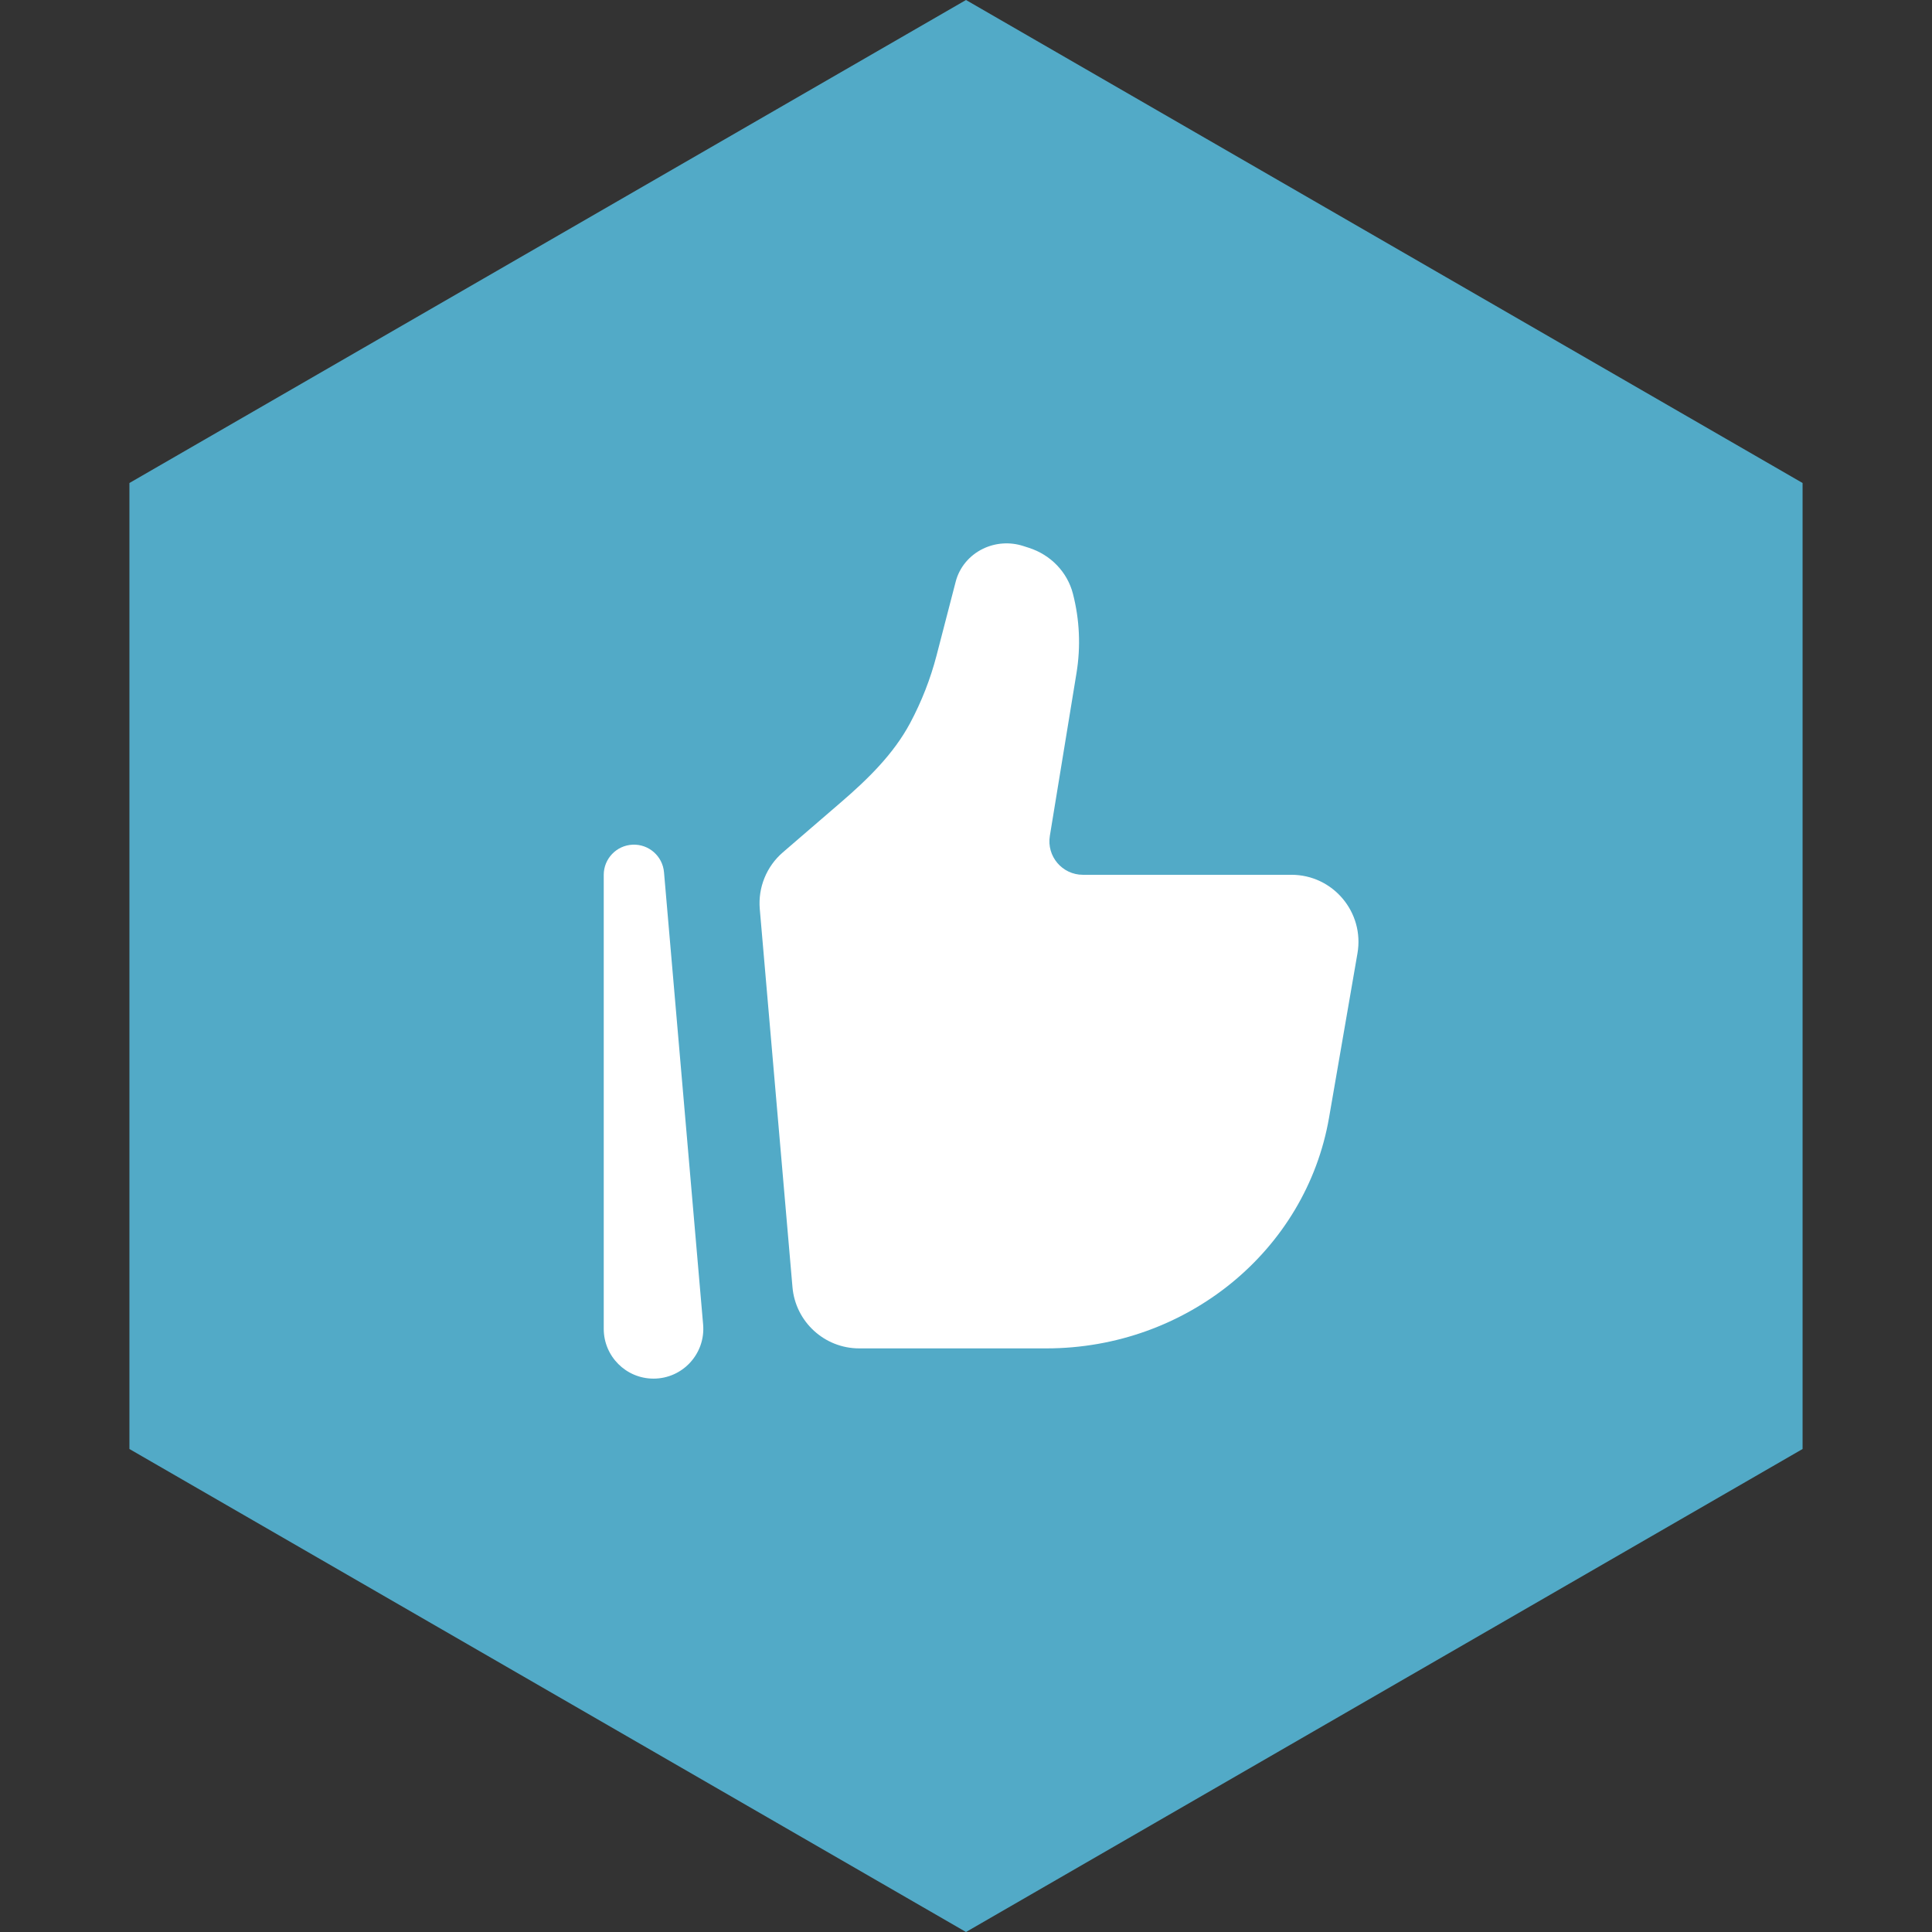
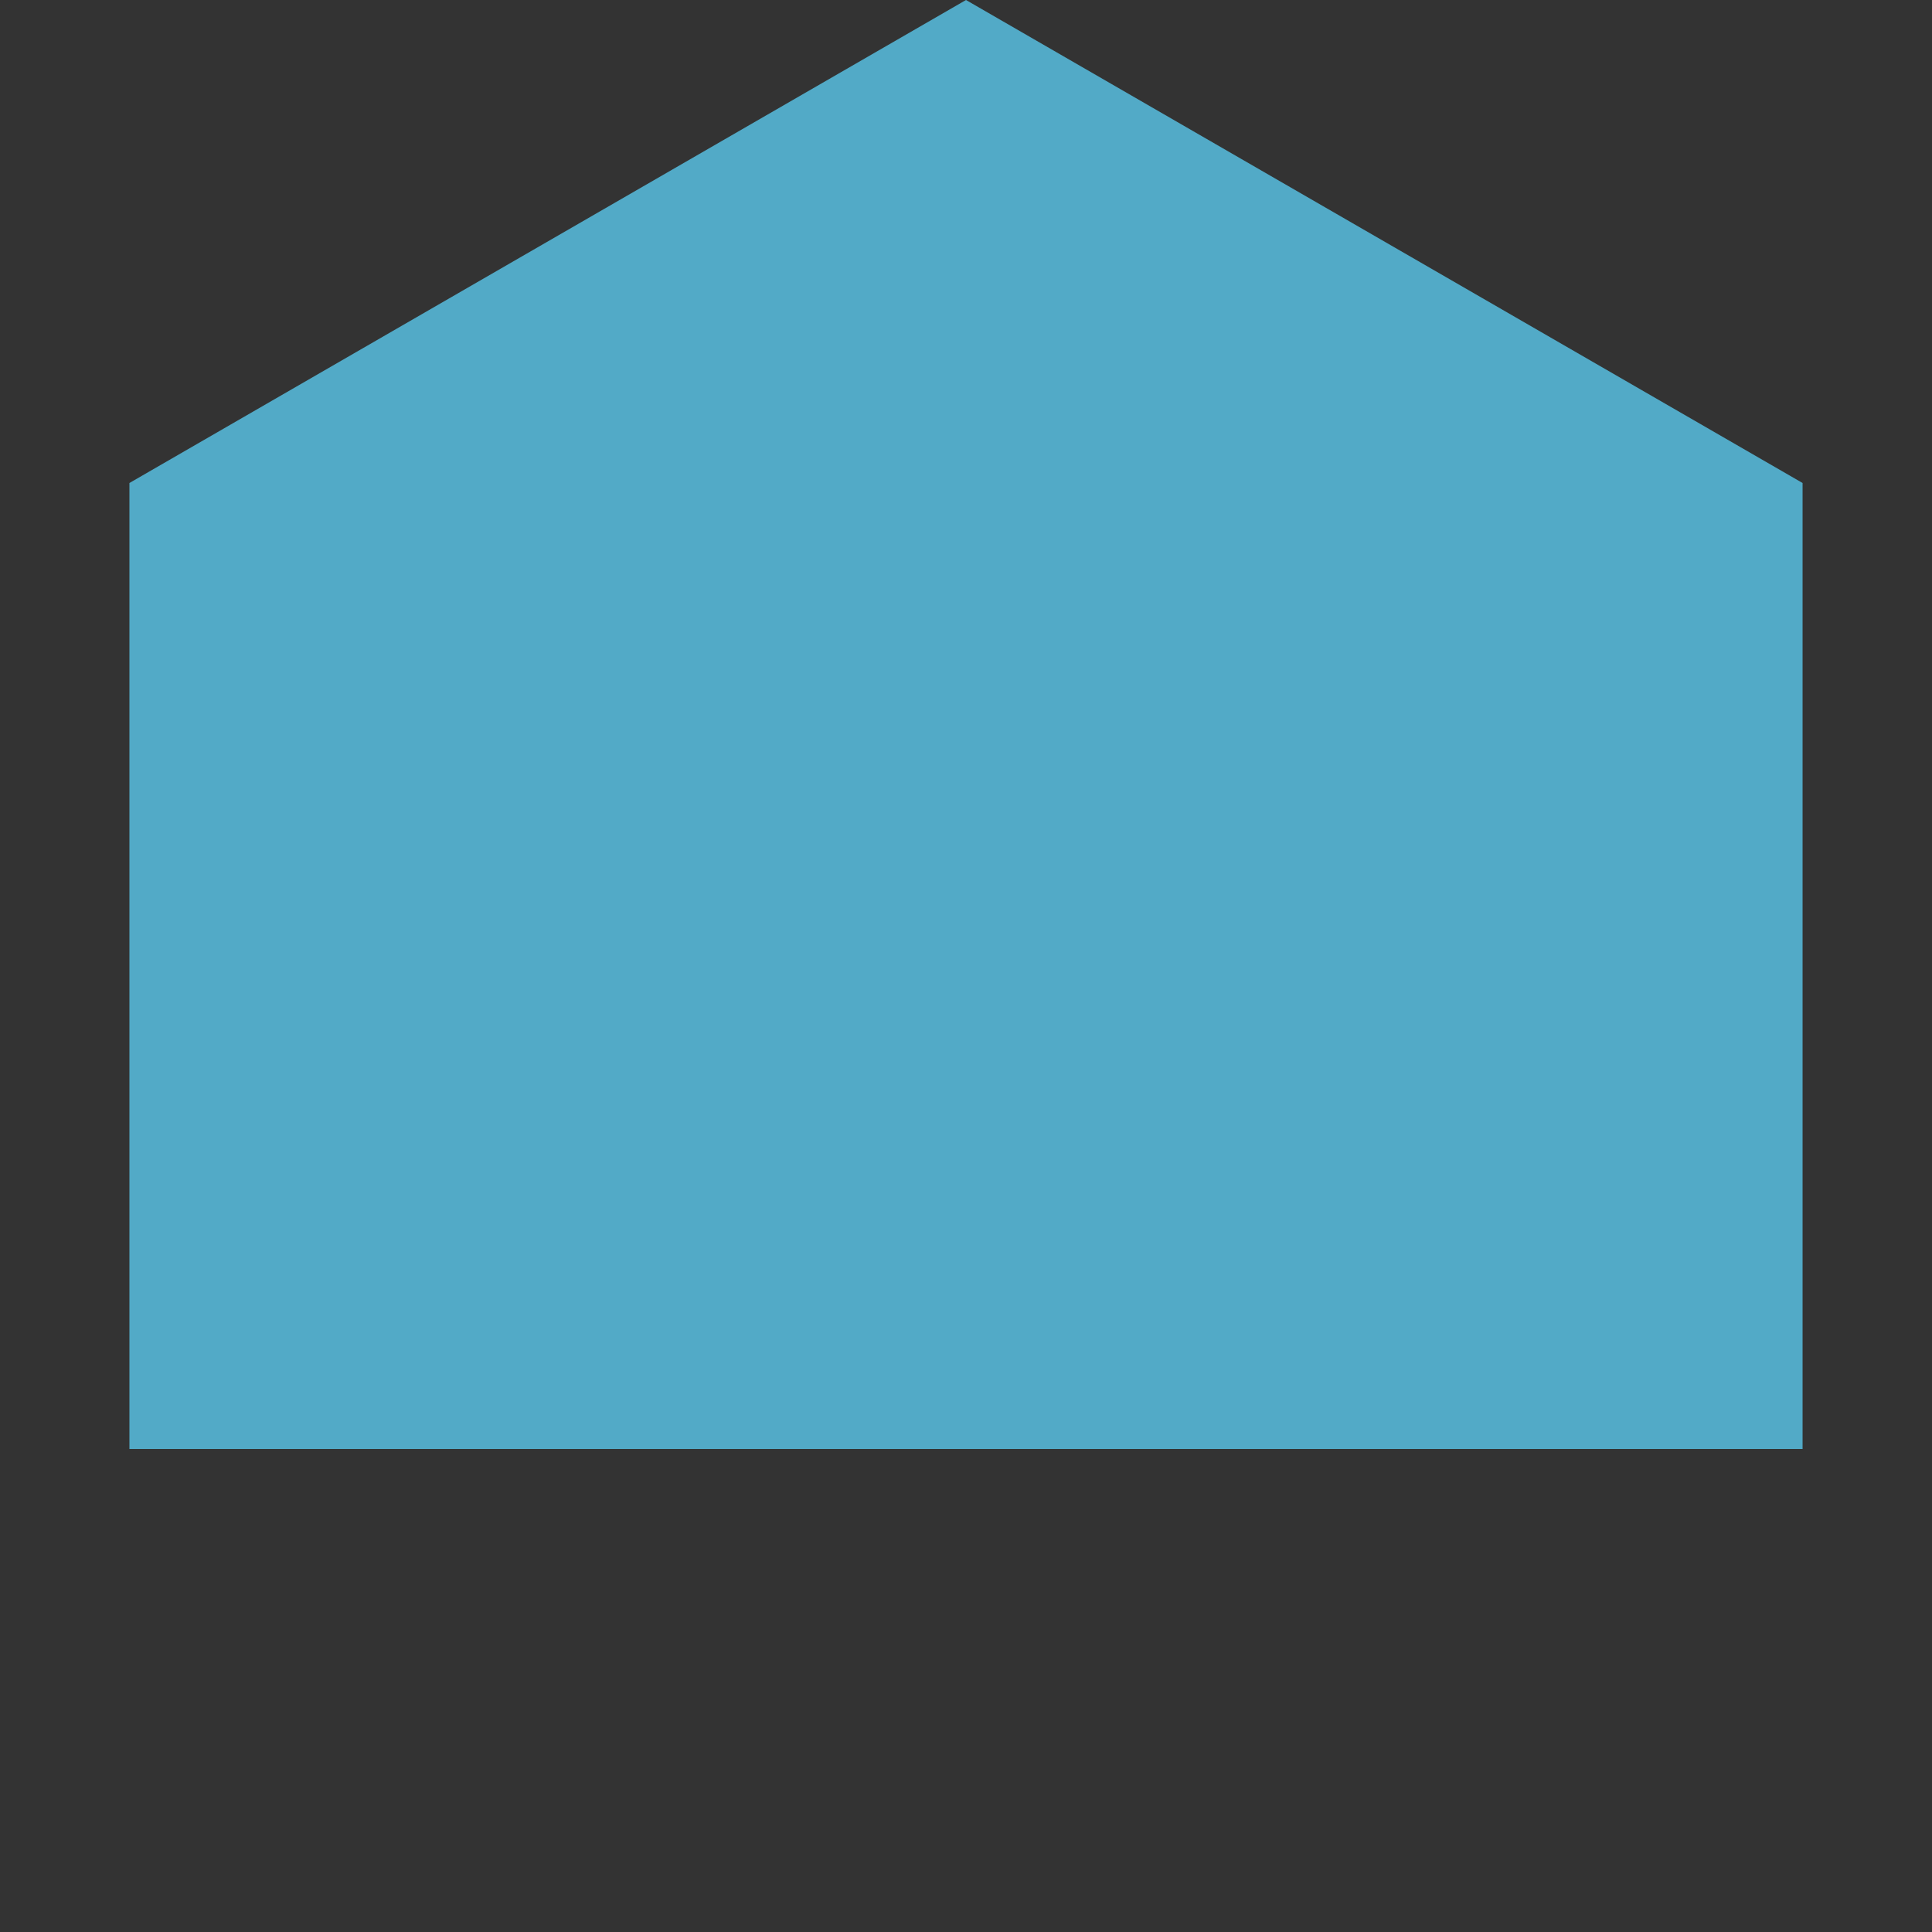
<svg xmlns="http://www.w3.org/2000/svg" width="77" height="77" viewBox="0 0 77 77" fill="none">
  <rect x="0" y="0" width="77" height="77" fill="#333333" stroke="none" />
-   <path d="M38.5 0L71.842 19.25V57.75L38.5 77L5.158 57.75V19.25L38.5 0Z" fill="#52AAC7" />
-   <path d="M52.97 44.54L54.102 37.995C54.385 36.36 53.127 34.865 51.471 34.865H43.159C42.335 34.865 41.708 34.126 41.842 33.312L42.904 26.824C43.077 25.77 43.028 24.691 42.76 23.657C42.538 22.801 41.877 22.113 41.008 21.834L40.775 21.759C40.25 21.591 39.677 21.63 39.182 21.869C38.637 22.131 38.238 22.61 38.09 23.18L37.327 26.122C37.084 27.058 36.73 27.961 36.275 28.815C35.608 30.062 34.578 31.061 33.507 31.983L31.199 33.972C30.549 34.533 30.207 35.373 30.281 36.229L31.584 51.297C31.703 52.679 32.859 53.74 34.244 53.74H41.702C47.286 53.74 52.052 49.849 52.97 44.54Z" fill="white" />
-   <path fill-rule="evenodd" clip-rule="evenodd" d="M25.214 33.665C25.858 33.637 26.409 34.122 26.464 34.764L28.023 52.789C28.123 53.947 27.211 54.945 26.046 54.945C24.949 54.945 24.062 54.055 24.062 52.96V34.867C24.062 34.223 24.57 33.693 25.214 33.665Z" fill="white" />
+   <path d="M38.5 0L71.842 19.25V57.75L5.158 57.75V19.25L38.5 0Z" fill="#52AAC7" />
</svg>